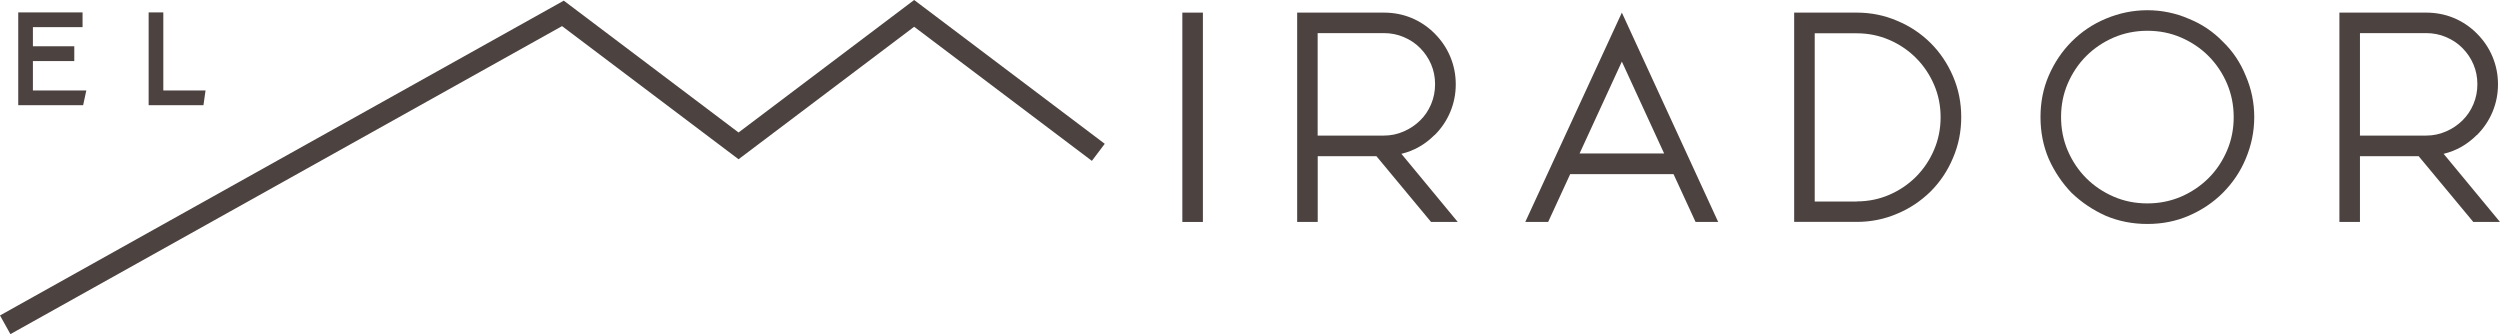
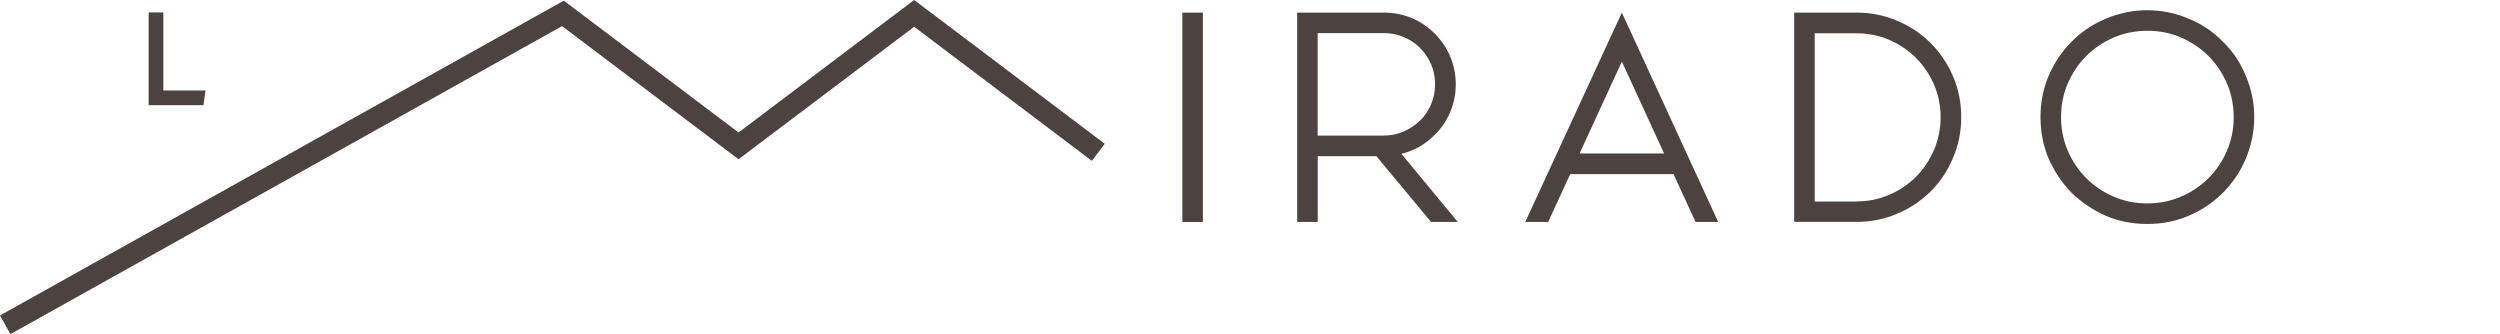
<svg xmlns="http://www.w3.org/2000/svg" id="Capa_1" data-name="Capa 1" viewBox="0 0 386.67 51.68">
  <defs>
    <style>
      .cls-1 {
        fill: #4c4341;
      }
    </style>
  </defs>
  <path class="cls-1" d="M182.87,1.95h3.18v32.38h-3.18V1.95Z" />
  <path class="cls-1" d="M221.88,20.88c-1.48,1.48-3.19,2.45-5.13,2.91l8.72,10.54h-4.13l-8.45-10.17h-9.08v10.17h-3.18V1.95h13.4c1.51,0,2.94.27,4.27.82,1.33.55,2.53,1.35,3.59,2.41,1.06,1.06,1.87,2.26,2.43,3.61.56,1.35.84,2.76.84,4.25s-.28,2.9-.84,4.25c-.56,1.35-1.37,2.55-2.43,3.61ZM203.8,20.97h10.22c1.09,0,2.12-.21,3.09-.64.97-.42,1.82-.99,2.54-1.7.73-.71,1.29-1.55,1.7-2.52.41-.97.61-2,.61-3.09s-.2-2.11-.61-3.07-.98-1.79-1.7-2.52-1.57-1.29-2.54-1.7c-.97-.41-2-.61-3.09-.61h-10.22v15.85Z" />
  <path class="cls-1" d="M250.85,1.95l14.9,32.38h-3.5l-3.41-7.4h-15.98l-3.41,7.4h-3.54L250.85,1.95ZM257.39,23.74l-6.54-14.21-6.54,14.21h13.08Z" />
  <path class="cls-1" d="M298.62,6.67c1.45,1.45,2.6,3.16,3.45,5.13.85,1.97,1.27,4.07,1.27,6.31s-.42,4.34-1.27,6.31c-.82,1.97-1.97,3.69-3.45,5.18-1.54,1.51-3.27,2.66-5.18,3.45-1.97.85-4.06,1.27-6.27,1.27h-9.67V1.95h9.67c2.21,0,4.3.42,6.27,1.27,1.97.82,3.69,1.97,5.18,3.45ZM287.17,31.15c1.79,0,3.47-.34,5.04-1.02,1.57-.68,2.95-1.61,4.13-2.79,1.18-1.18,2.11-2.57,2.79-4.15.68-1.59,1.02-3.28,1.02-5.06s-.34-3.47-1.02-5.04c-.68-1.57-1.61-2.95-2.79-4.13-1.18-1.18-2.56-2.11-4.13-2.79-1.58-.68-3.25-1.02-5.04-1.02h-6.49v26.02h6.49Z" />
  <path class="cls-1" d="M343.8,6.44c1.54,1.48,2.72,3.24,3.54,5.27.88,2.03,1.32,4.16,1.32,6.4s-.44,4.36-1.32,6.45c-.82,1.97-2,3.72-3.54,5.27-1.48,1.48-3.24,2.66-5.27,3.54-1.97.85-4.1,1.27-6.4,1.27s-4.45-.42-6.45-1.27c-1.97-.88-3.72-2.06-5.27-3.54-1.48-1.54-2.66-3.3-3.54-5.27-.85-2-1.27-4.15-1.27-6.45s.42-4.43,1.27-6.4c.88-2.03,2.06-3.78,3.54-5.27,1.54-1.54,3.3-2.72,5.27-3.54,2.09-.88,4.24-1.32,6.45-1.32s4.37.44,6.4,1.32c2.03.82,3.78,2,5.27,3.54ZM332.13,31.46c1.85,0,3.58-.35,5.2-1.04,1.62-.7,3.03-1.65,4.25-2.86s2.16-2.63,2.86-4.25c.7-1.62,1.04-3.35,1.04-5.2s-.35-3.58-1.04-5.2c-.7-1.62-1.65-3.03-2.86-4.25-1.21-1.21-2.63-2.16-4.25-2.86-1.62-.7-3.35-1.04-5.2-1.04s-3.58.35-5.2,1.04c-1.62.7-3.03,1.65-4.25,2.86-1.21,1.21-2.16,2.63-2.86,4.25-.7,1.62-1.04,3.35-1.04,5.2s.35,3.58,1.04,5.2c.7,1.62,1.65,3.04,2.86,4.25,1.21,1.21,2.63,2.16,4.25,2.86,1.62.7,3.35,1.04,5.2,1.04Z" />
-   <path class="cls-1" d="M383.08,20.88c-1.48,1.48-3.19,2.45-5.13,2.91l8.72,10.54h-4.13l-8.45-10.17h-9.08v10.17h-3.18V1.95h13.4c1.51,0,2.94.27,4.27.82,1.33.55,2.53,1.35,3.59,2.41,1.06,1.06,1.87,2.26,2.43,3.61.56,1.35.84,2.76.84,4.25s-.28,2.9-.84,4.25c-.56,1.35-1.37,2.55-2.43,3.61ZM365.01,20.97h10.22c1.09,0,2.12-.21,3.09-.64.97-.42,1.82-.99,2.54-1.7s1.29-1.55,1.7-2.52c.41-.97.61-2,.61-3.09s-.2-2.11-.61-3.07-.98-1.79-1.7-2.52-1.57-1.29-2.54-1.7c-.97-.41-2-.61-3.09-.61h-10.22v15.85Z" />
-   <polygon class="cls-1" points="5.09 9.44 11.49 9.44 11.49 7.16 5.09 7.16 5.09 4.2 12.77 4.2 12.77 1.92 2.82 1.92 2.82 16.27 12.86 16.27 13.35 13.99 5.09 13.99 5.09 9.44" />
  <polygon class="cls-1" points="25.26 13.99 25.26 1.92 22.99 1.92 22.99 16.27 31.47 16.27 31.79 13.99 25.26 13.99" />
  <polygon class="cls-1" points="1.61 51.68 0 48.79 87.2 .1 114.23 20.49 141.39 0 170.87 22.24 168.88 24.88 141.39 4.14 114.23 24.63 86.93 4.04 1.61 51.68" />
</svg>